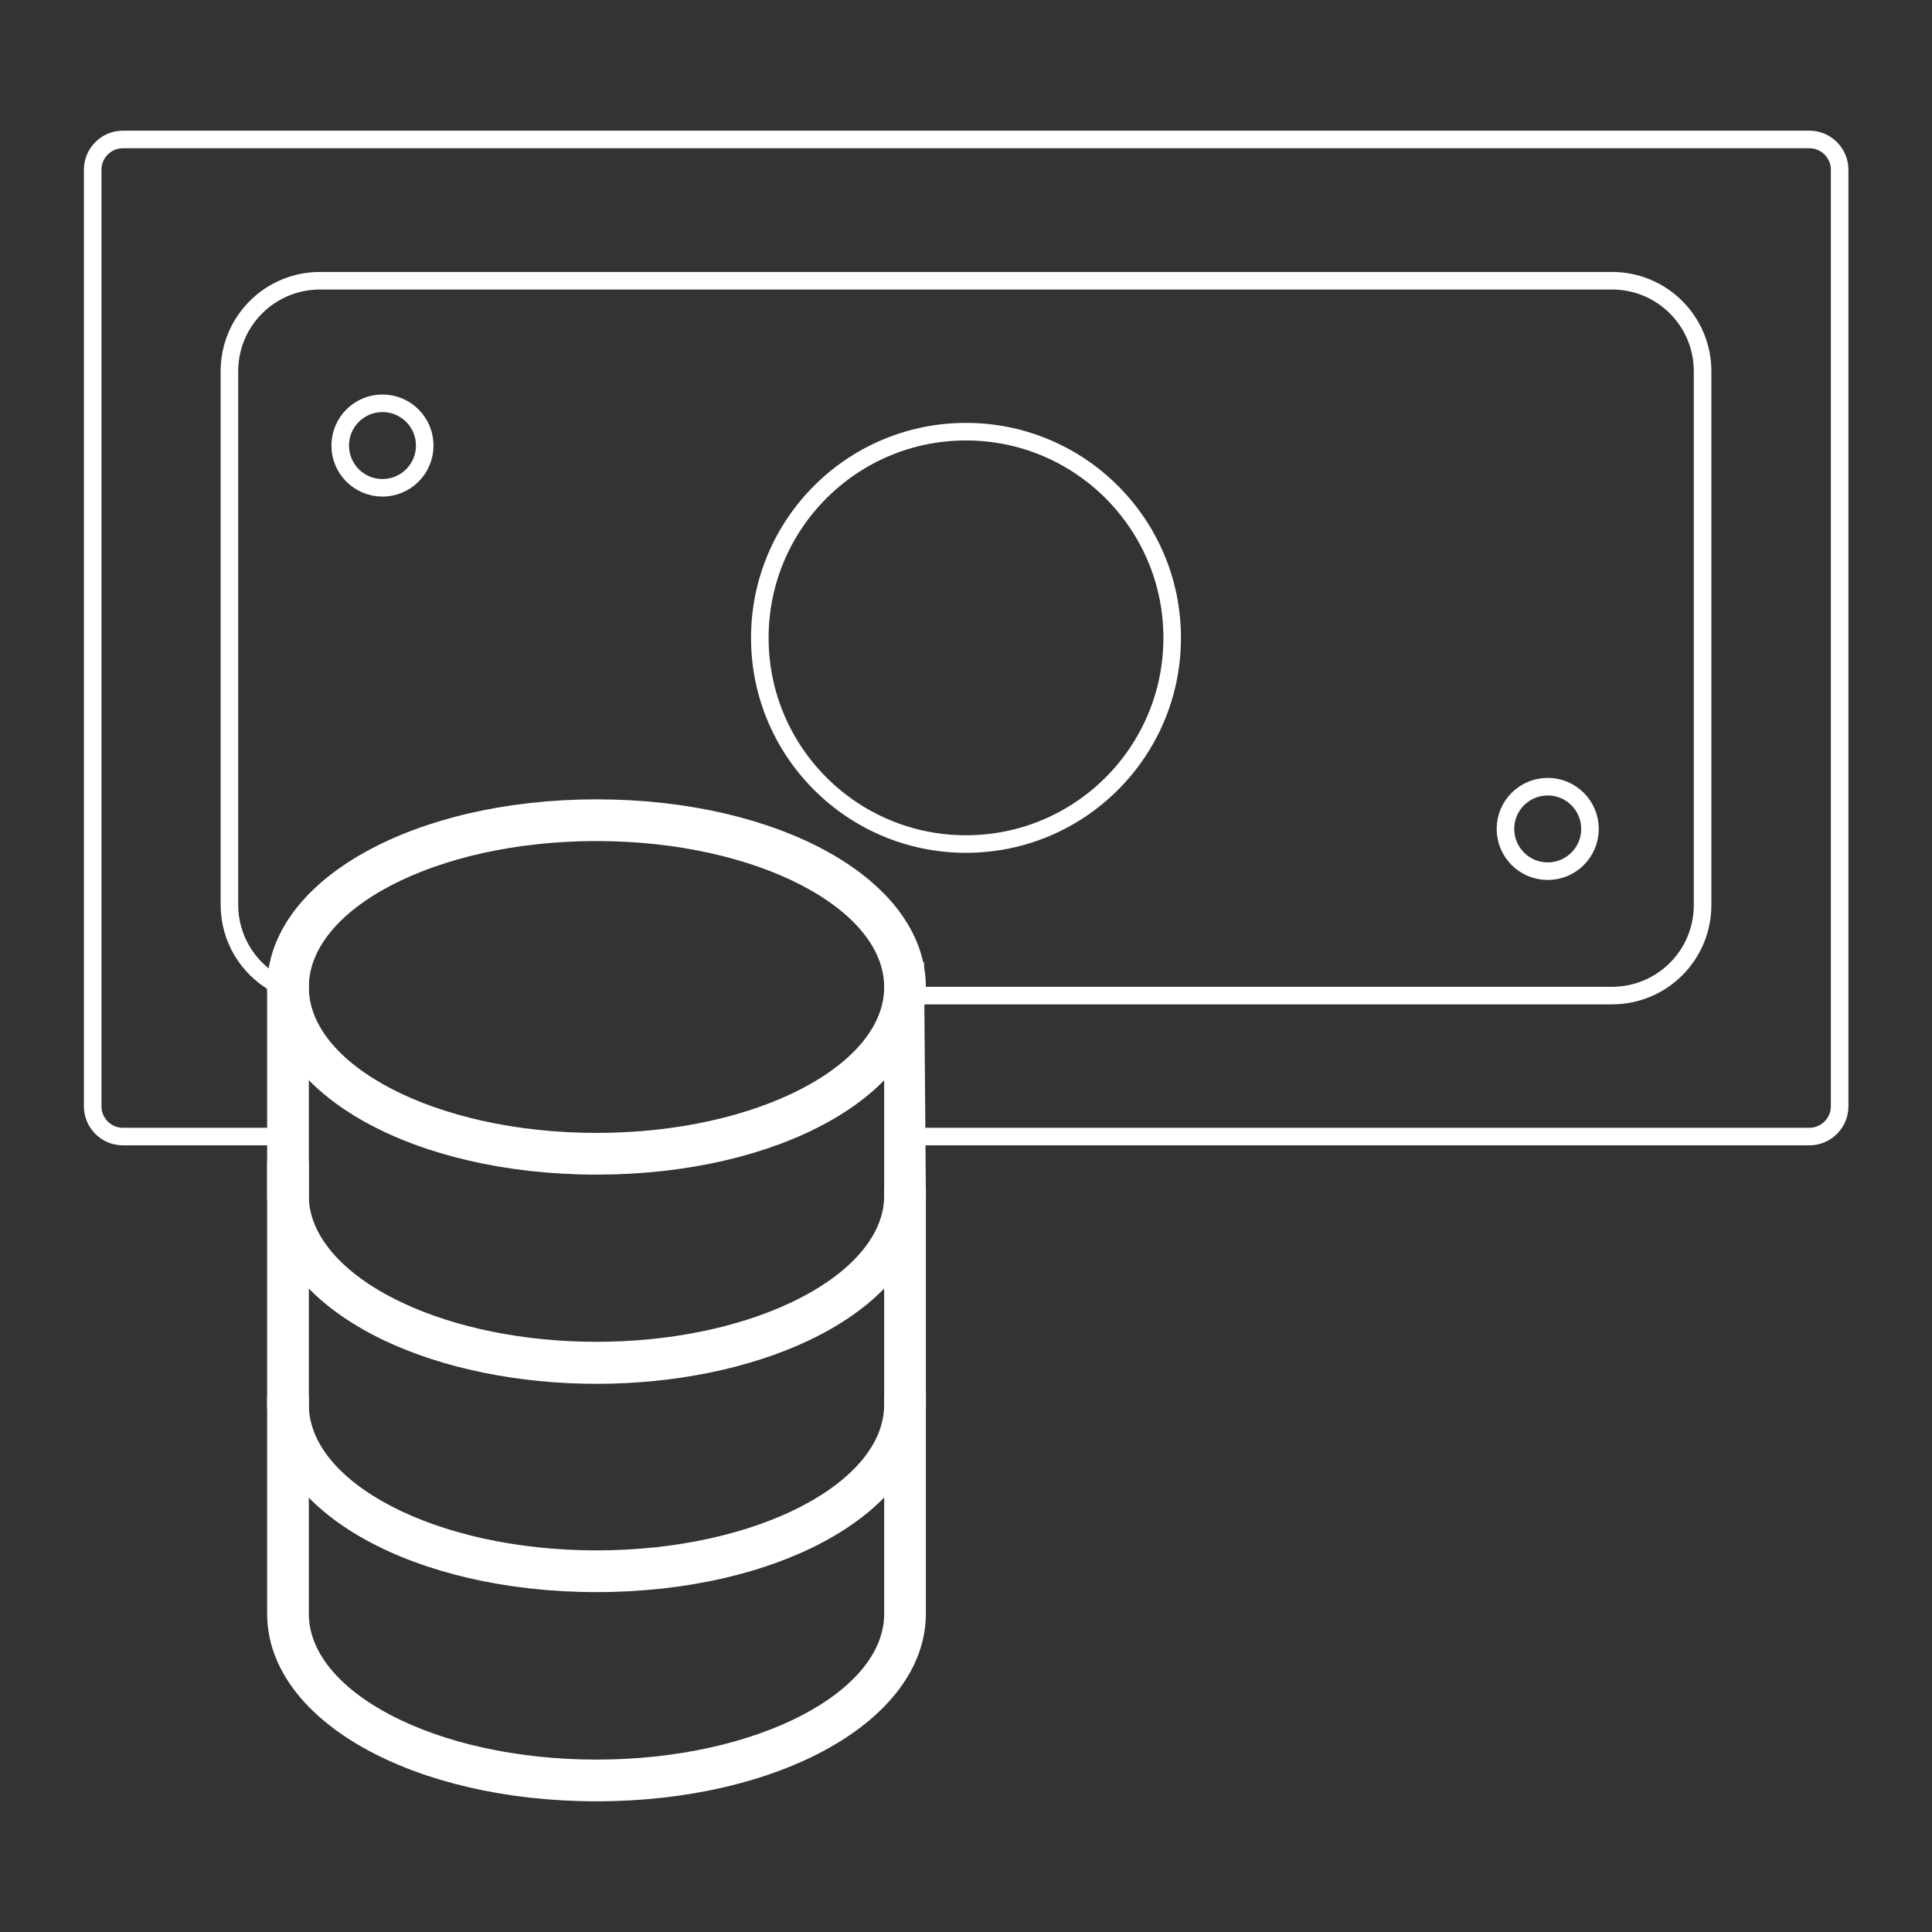
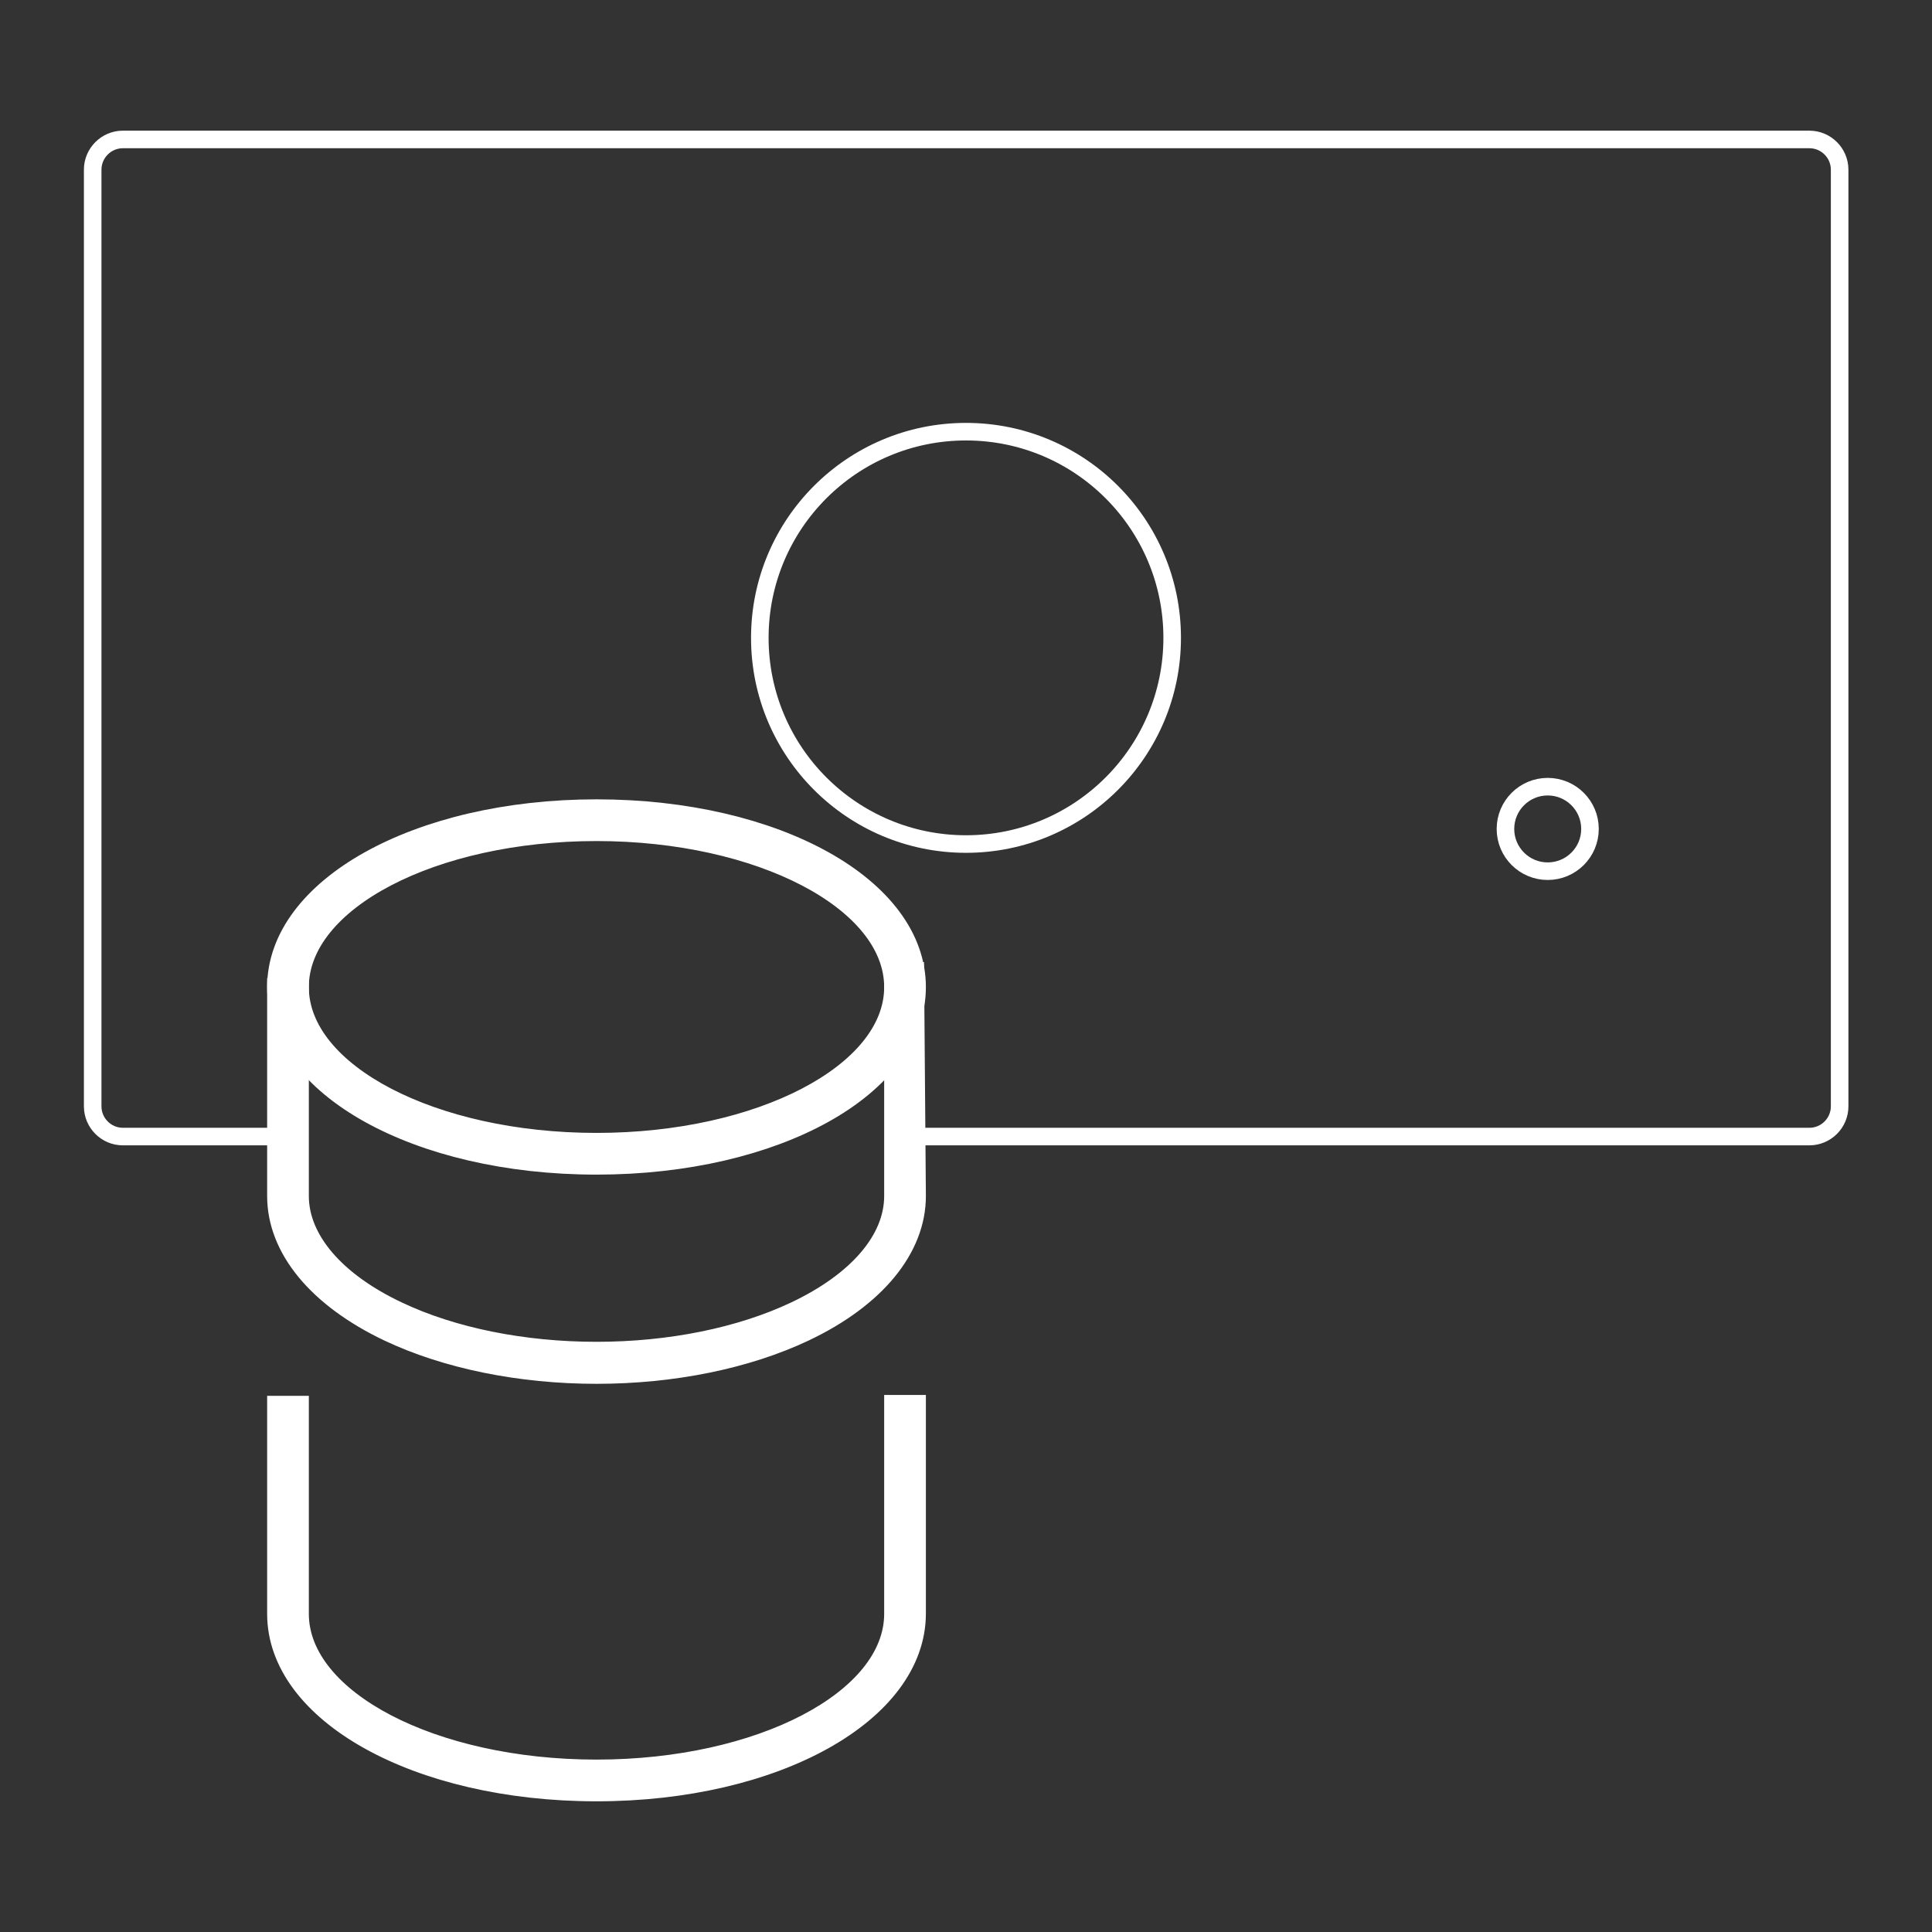
<svg xmlns="http://www.w3.org/2000/svg" width="110" height="110" viewBox="0 0 110 110" fill="none">
  <rect x="0" y="0" width="110" height="110" fill="#333333" stroke="none" />
  <path d="M33.963 102.059C23.736 102.059 15.71 97.591 15.71 91.884V79.973H17.084V91.884C17.084 96.731 24.647 100.684 33.963 100.684C43.278 100.684 50.841 96.731 50.841 91.884V79.922H52.216V91.884C52.199 97.573 44.189 102.059 33.963 102.059Z" fill="white" stroke="white" stroke-miterlimit="10" />
-   <path d="M33.963 90.148C23.736 90.148 15.71 85.68 15.71 79.973V66.636H17.084V79.973C17.084 84.82 24.647 88.773 33.963 88.773C43.278 88.773 50.841 84.82 50.841 79.973V68.114H52.216V79.973C52.199 85.68 44.189 90.148 33.963 90.148Z" fill="white" stroke="white" stroke-miterlimit="10" />
  <path d="M33.963 78.289C29.597 78.289 25.386 77.43 22.086 75.866C18.047 73.941 15.71 71.122 15.71 68.097V56.186H17.084V68.097C17.084 70.555 19.13 72.944 22.67 74.611C25.781 76.089 29.803 76.897 33.963 76.897C38.122 76.897 42.127 76.089 45.255 74.611C48.813 72.927 50.841 70.555 50.841 68.097V55.258L52.113 55.275L52.216 68.097C52.216 71.105 49.895 73.941 45.839 75.866C42.539 77.43 38.328 78.289 33.963 78.289Z" fill="white" stroke="white" stroke-miterlimit="10" />
  <path d="M33.963 66.378C23.736 66.378 15.71 61.909 15.71 56.203C15.71 50.497 23.736 46.011 33.963 46.011C44.206 46.011 52.216 50.48 52.216 56.203C52.216 61.926 44.189 66.378 33.963 66.378ZM33.963 47.386C24.647 47.386 17.084 51.339 17.084 56.203C17.084 61.05 24.647 65.003 33.963 65.003C43.278 65.003 50.841 61.05 50.841 56.203C50.841 51.339 43.261 47.386 33.963 47.386Z" fill="white" stroke="white" stroke-miterlimit="10" />
  <path d="M15.967 64.711H6.995C6.05 64.711 5.277 63.937 5.277 62.992V9.659C5.277 8.714 6.05 7.94 6.995 7.94H103.022C103.967 7.94 104.741 8.714 104.741 9.659V62.992C104.741 63.937 103.967 64.711 103.022 64.711H52.147" stroke="white" stroke-miterlimit="10" stroke-linecap="round" stroke-linejoin="round" />
-   <path d="M15.675 55.997C14.111 55.103 13.062 53.436 13.062 51.511V21.141C13.062 18.288 15.366 15.984 18.219 15.984H91.781C94.634 15.984 96.938 18.288 96.938 21.141V51.528C96.938 54.381 94.634 56.684 91.781 56.684H52.027" stroke="white" stroke-miterlimit="10" stroke-linecap="round" stroke-linejoin="round" />
  <path d="M55 48.056C61.483 48.056 66.739 42.8 66.739 36.317C66.739 29.834 61.483 24.578 55 24.578C48.517 24.578 43.261 29.834 43.261 36.317C43.261 42.8 48.517 48.056 55 48.056Z" stroke="white" stroke-miterlimit="10" stroke-linecap="round" stroke-linejoin="round" />
-   <path d="M21.777 27.774C23.105 27.774 24.183 26.697 24.183 25.368C24.183 24.039 23.105 22.962 21.777 22.962C20.448 22.962 19.37 24.039 19.37 25.368C19.37 26.697 20.448 27.774 21.777 27.774Z" stroke="white" stroke-miterlimit="10" stroke-linecap="round" stroke-linejoin="round" />
  <path d="M88.12 49.602C89.449 49.602 90.527 48.525 90.527 47.196C90.527 45.867 89.449 44.79 88.12 44.79C86.791 44.79 85.714 45.867 85.714 47.196C85.714 48.525 86.791 49.602 88.12 49.602Z" stroke="white" stroke-miterlimit="10" stroke-linecap="round" stroke-linejoin="round" />
</svg>